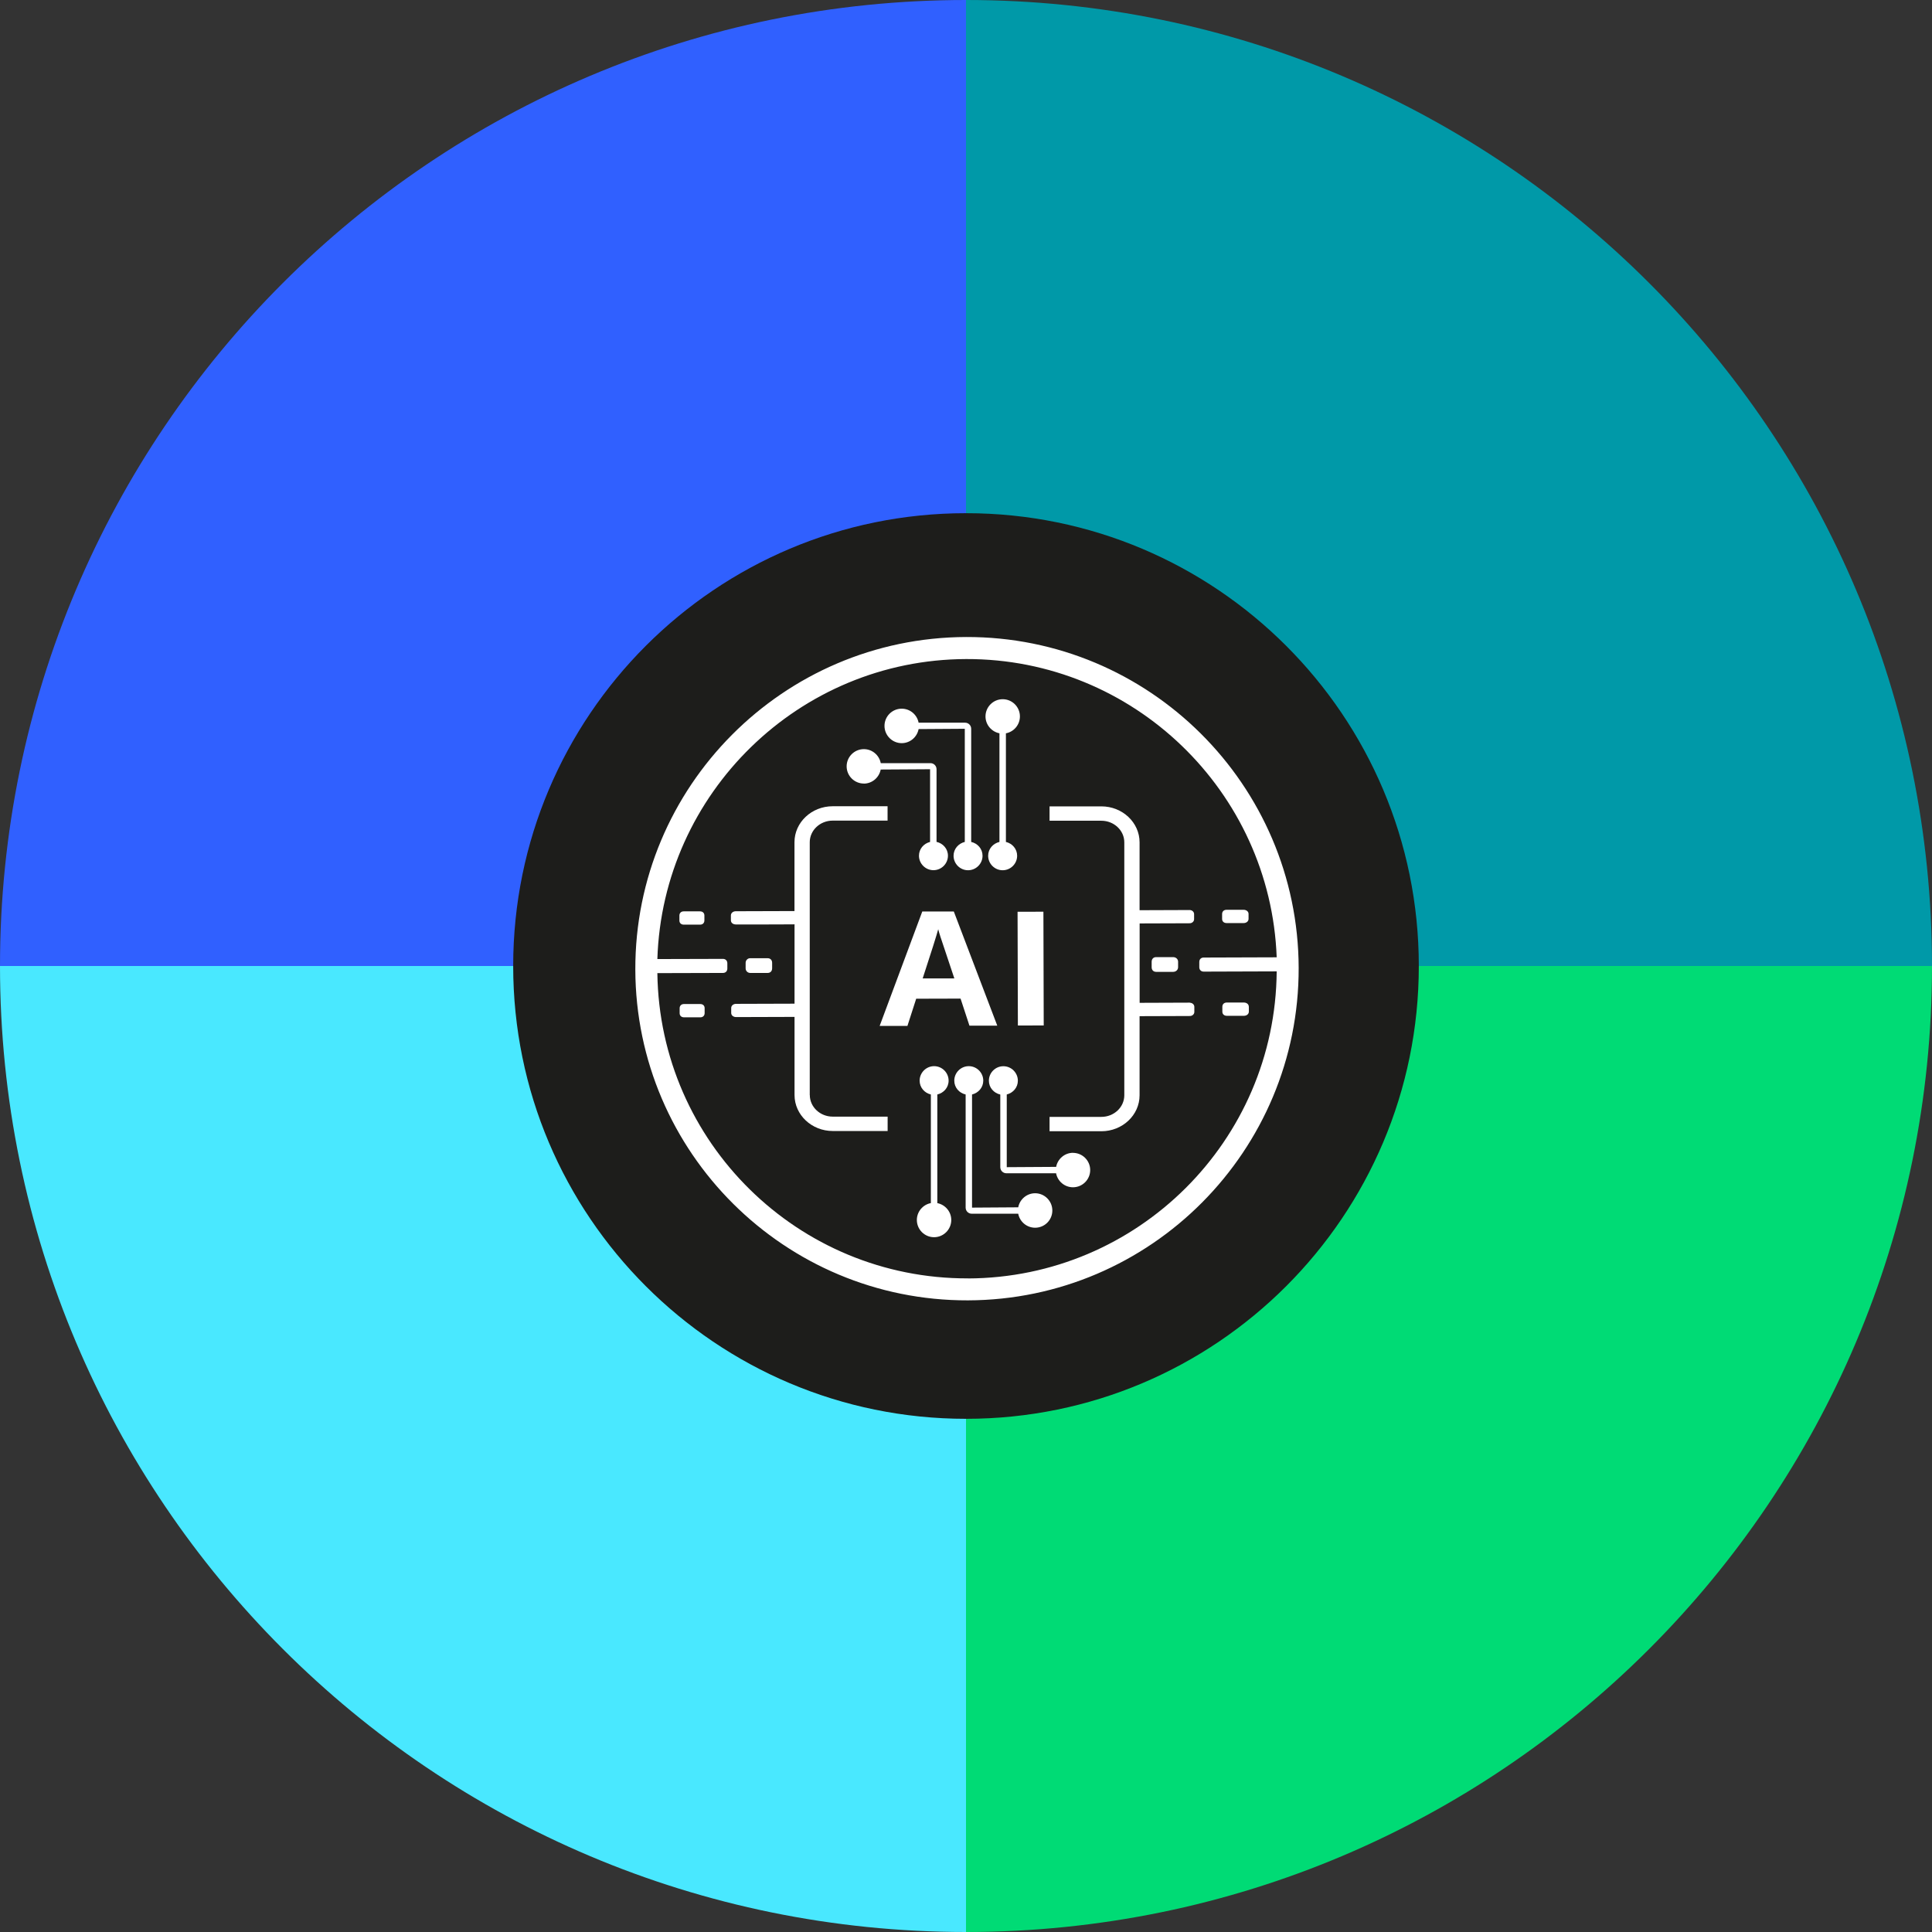
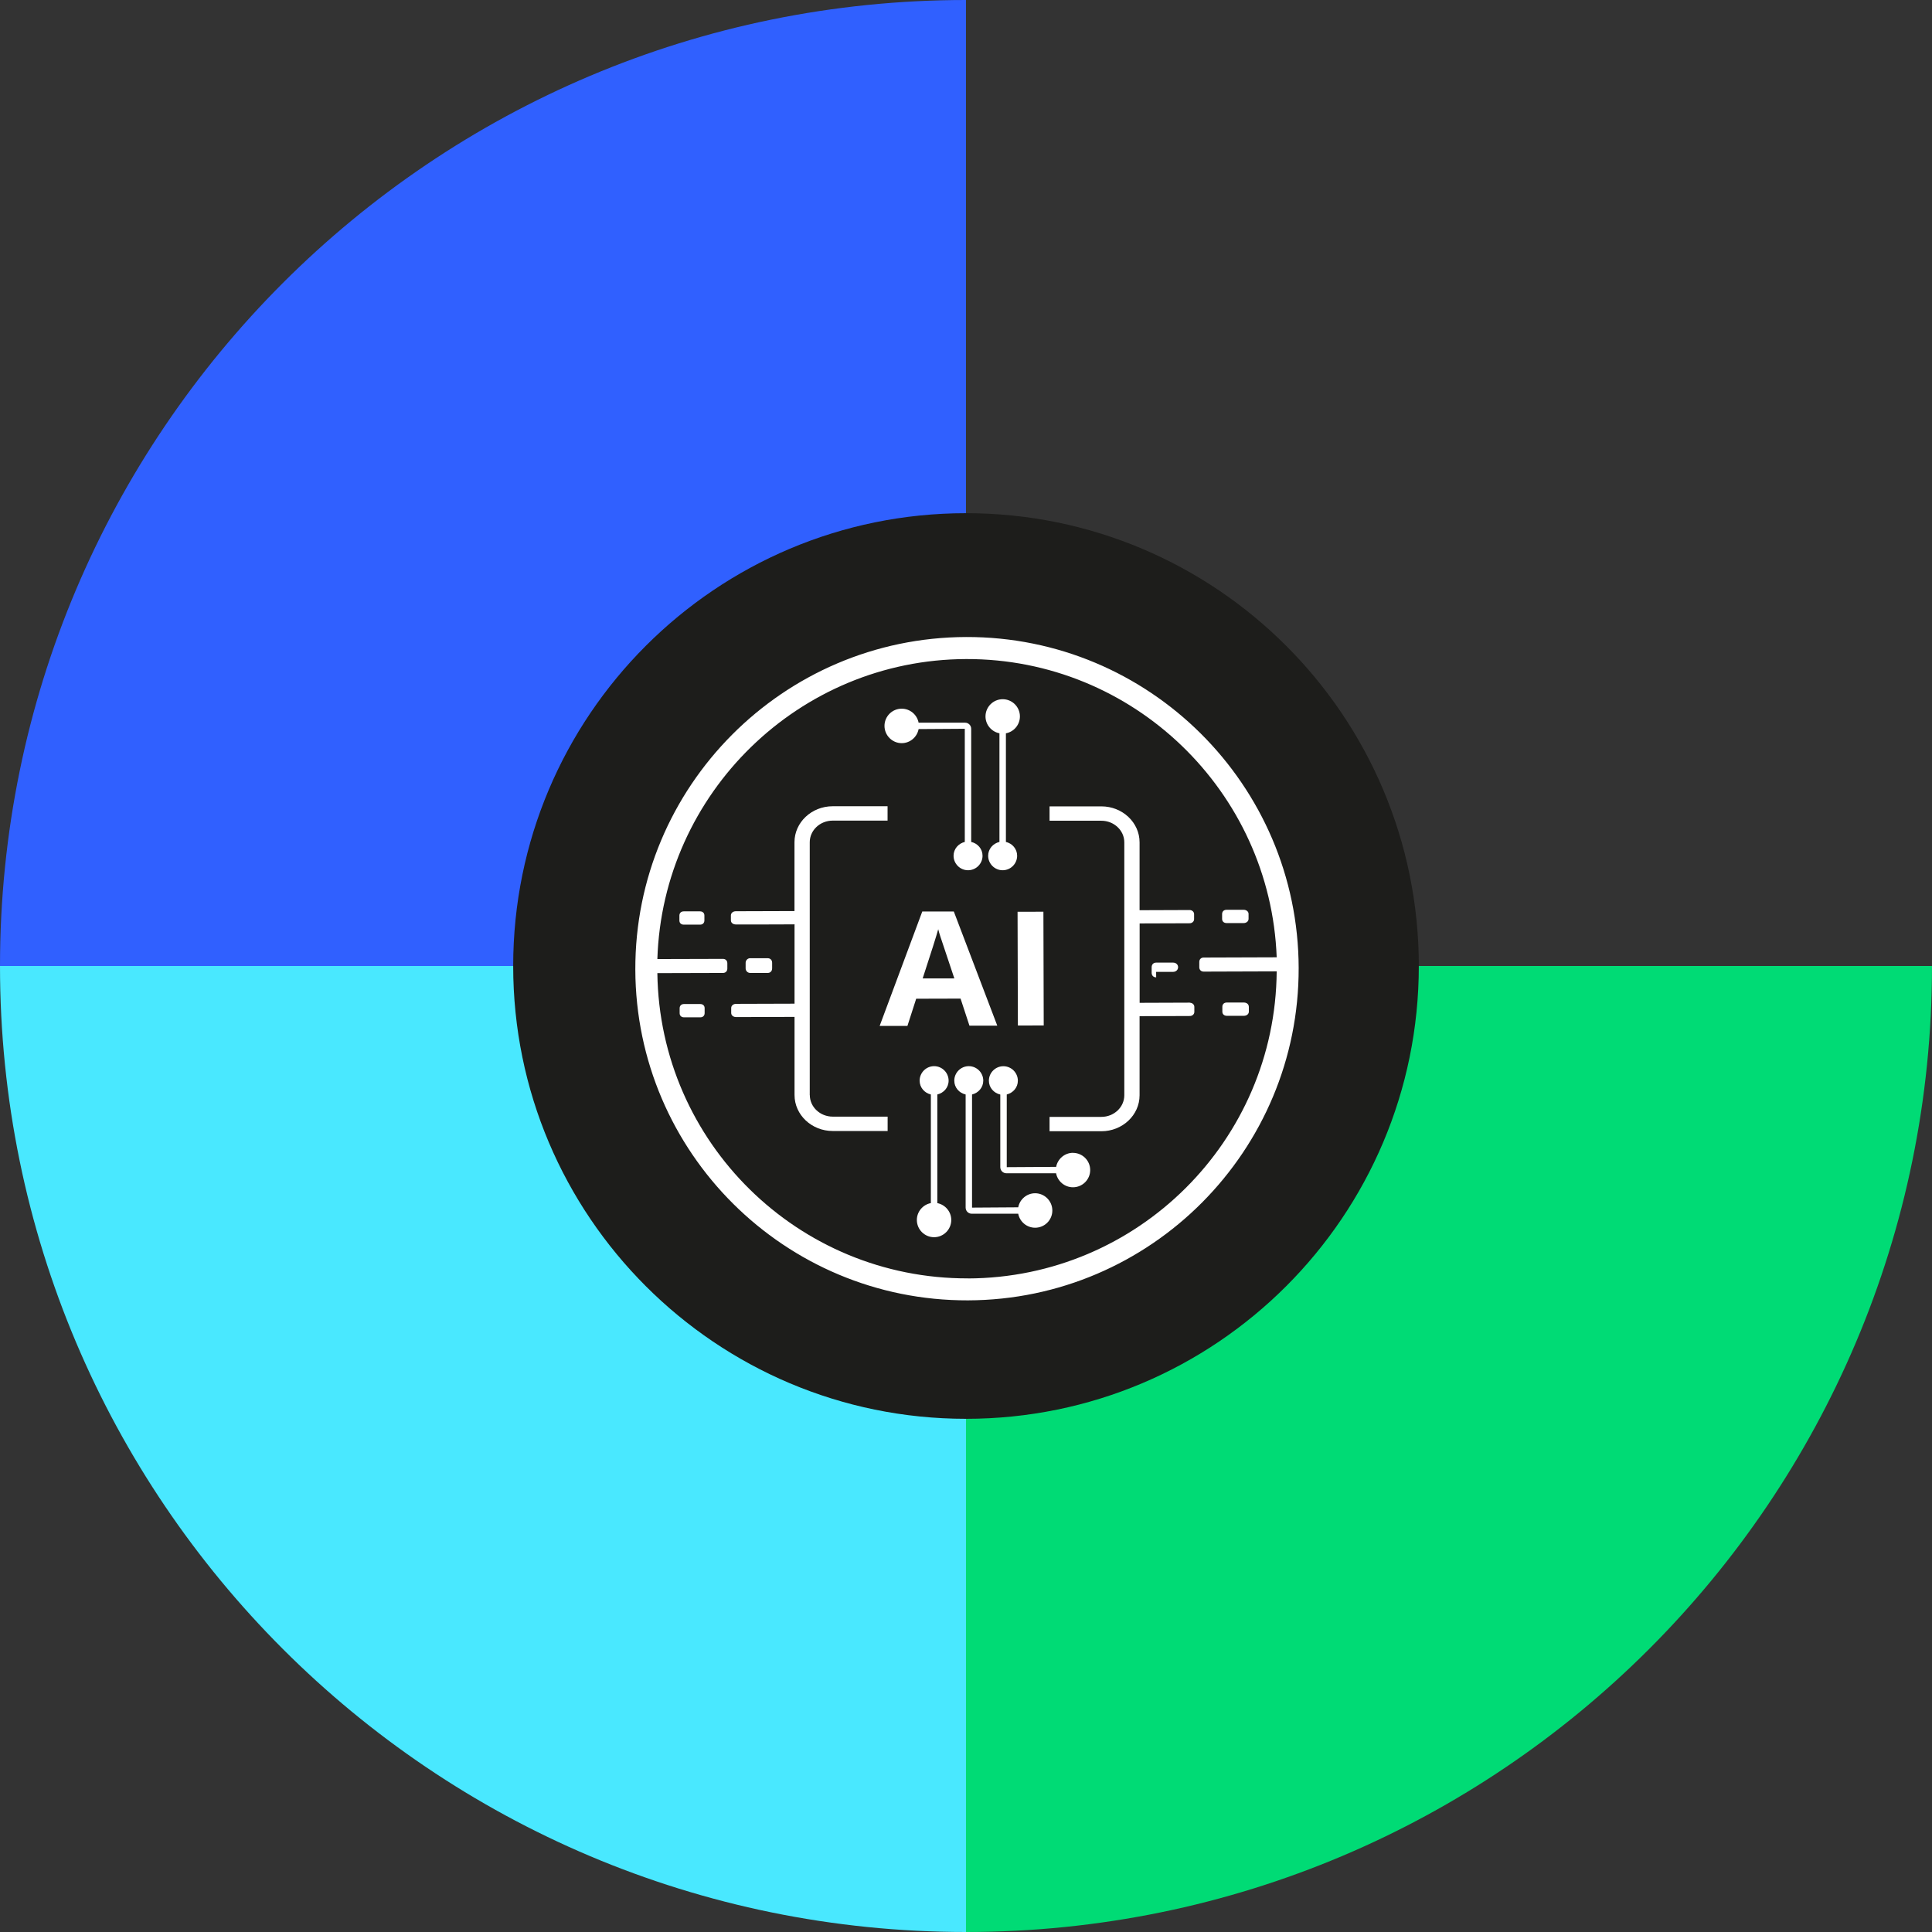
<svg xmlns="http://www.w3.org/2000/svg" id="Layer_2" viewBox="0 0 320 320">
  <rect x="0" y="0" width="320" height="320" fill="#333333" stroke="none" />
  <defs>
    <style>.cls-1{fill:#0099a8;}.cls-2{fill:#49e8ff;}.cls-3{fill:#1d1d1b;}.cls-4{fill:#fff;}.cls-5{fill:#3060ff;}.cls-6{fill:#00db75;}</style>
  </defs>
  <g id="Layer_1-2">
    <path class="cls-5" d="M160,160V0C71.63,0,0,71.63,0,160h160Z" />
    <path class="cls-2" d="M160,160v160C71.63,320,0,248.37,0,160h160Z" />
-     <path class="cls-1" d="M160,160V0c88.37,0,160,71.63,160,160h-160Z" />
    <path class="cls-6" d="M160,160v160c88.37,0,160-71.63,160-160h-160Z" />
    <path class="cls-3" d="M160,235c41.42,0,75-33.58,75-75s-33.58-75-75-75-75,33.58-75,75,33.58,75,75,75" />
    <path class="cls-4" d="M160.58,169.88h4.6s-7.2-18.91-7.2-18.91h-5.22s-7.06,18.95-7.06,18.95h4.6s1.45-4.5,1.45-4.5l7.35-.02,1.47,4.48h0ZM152.82,162.07c1.42-4.34,2.28-7.06,2.58-8.16.07.31.2.73.37,1.26.17.53.94,2.83,2.3,6.89h-5.25Z" />
    <rect class="cls-4" x="168.56" y="151.02" width="4.28" height="18.84" transform="translate(-.44 .47) rotate(-.16)" />
    <path class="cls-4" d="M115.95,150.95h-2.71c-.43,0-.71.28-.71.7v.82c0,.41.29.68.72.68h2.71c.43,0,.71-.28.71-.7v-.82c0-.41-.29-.68-.72-.68h0Z" />
    <path class="cls-4" d="M127.14,158.71h-2.9c-.37,0-.74.31-.74.77v.91c0,.46.38.76.75.76h2.9c.45,0,.74-.31.74-.77v-.91c0-.46-.3-.76-.75-.76Z" />
    <path class="cls-4" d="M115.99,166.3h-2.71c-.43,0-.71.28-.71.7v.82c0,.41.29.68.72.68h2.71c.43,0,.71-.28.71-.7v-.82c0-.41-.29-.68-.72-.68Z" />
    <path class="cls-4" d="M203.16,152.89h2.82c.45,0,.82-.28.82-.7v-.82c0-.41-.38-.68-.82-.68h-2.82c-.45,0-.74.28-.74.7v.82c0,.41.3.68.75.68h0Z" />
-     <path class="cls-4" d="M191.49,160.97h2.82c.45,0,.82-.32.82-.77v-.91c0-.46-.38-.76-.82-.76h-2.82c-.45,0-.74.31-.74.77v.91c0,.46.3.76.75.76h0Z" />
+     <path class="cls-4" d="M191.49,160.97h2.82c.45,0,.82-.32.82-.77c0-.46-.38-.76-.82-.76h-2.82c-.45,0-.74.31-.74.77v.91c0,.46.3.76.75.76h0Z" />
    <path class="cls-4" d="M206.84,166.73c0-.41-.37-.68-.82-.68h-2.82c-.45,0-.74.28-.74.7v.82c0,.41.3.68.75.68h2.82c.45,0,.82-.28.82-.7v-.82s0,0,0,0Z" />
    <path class="cls-4" d="M197.1,166.07c-4.93.01-7.26.02-8.34.03v-13.15c10.07-.03,8.3-.03,8.3-.03.36,0,.73-.28.72-.69v-.82c0-.41-.37-.68-.73-.68-4.86.01-7.2.02-8.3.03v-11.24c0-3.29-2.84-5.96-6.33-5.96h-8.58v2.38h8.58c2.09,0,3.8,1.6,3.8,3.58v41.89c0,1.97-1.7,3.58-3.8,3.58h-8.58v2.38h8.58c3.49,0,6.33-2.67,6.33-5.96v-13.1c10.12-.03,8.35-.03,8.35-.03.36,0,.73-.28.72-.69v-.82c0-.41-.37-.68-.73-.68h0Z" />
    <path class="cls-4" d="M160.01,105.51c-30.31.09-54.86,24.78-54.78,55.09.09,30.31,24.78,54.86,55.09,54.78,30.31-.09,54.86-24.78,54.78-55.09-.09-30.31-24.78-54.87-55.09-54.78h0ZM160.32,211.74c-28.12.08-51.07-22.51-51.44-50.56l10.86-.03c.44,0,.73-.29.73-.73v-.87c0-.44-.3-.73-.73-.73l-10.86.03c.87-27.47,23.46-49.61,51.15-49.69,27.69-.08,50.41,21.93,51.43,49.4l-12.09.04c-.44,0-.73.29-.73.73v.87c0,.44.3.73.73.73l12.09-.04c-.21,28.05-23.02,50.77-51.15,50.86h0Z" />
    <path class="cls-4" d="M134.12,181.39v-41.89c0-1.97,1.7-3.58,3.8-3.58h9.09v-2.38h-9.09c-3.49,0-6.33,2.67-6.33,5.96v11.4c-9.67.03-9.72.03-9.72.03-.44,0-.81.28-.81.69v.82c0,.41.37.68.82.68,5.53,0,8.32,0,9.72-.02v13.14c-9.63.03-9.68.03-9.68.03-.45,0-.81.28-.81.69v.82c0,.41.37.68.82.68,5.51-.02,8.28-.02,9.67-.03v12.94c0,3.29,2.84,5.96,6.33,5.96h9.09v-2.38h-9.09c-2.09,0-3.8-1.6-3.8-3.58h0Z" />
-     <path class="cls-4" d="M143.07,129.79c1.39,0,2.55-1.01,2.8-2.33l8.18-.05v12.04c-1.05.26-1.84,1.16-1.84,2.28,0,1.32,1.08,2.4,2.4,2.4s2.4-1.08,2.4-2.4c0-1.14-.82-2.05-1.89-2.29v-12.03c0-.56-.45-1.01-1.01-1.01h-8.23c-.25-1.32-1.41-2.32-2.8-2.32-1.57,0-2.85,1.28-2.85,2.85s1.28,2.85,2.85,2.85h0Z" />
    <path class="cls-4" d="M149.35,123.09c1.39,0,2.55-1.01,2.8-2.33l7.65-.05v18.74c-1.05.25-1.86,1.16-1.86,2.29,0,1.32,1.08,2.4,2.4,2.4s2.4-1.08,2.4-2.4c0-1.14-.81-2.05-1.88-2.29v-18.74c0-.56-.45-1.01-1.01-1.01h-7.7c-.25-1.32-1.41-2.32-2.8-2.32-1.58,0-2.85,1.28-2.85,2.85s1.28,2.86,2.85,2.86h0Z" />
    <path class="cls-4" d="M165.54,121.46v17.99c-1.06.25-1.87,1.15-1.87,2.29,0,1.32,1.08,2.4,2.4,2.4s2.4-1.08,2.4-2.4c0-1.13-.8-2.04-1.86-2.29v-17.99c1.32-.25,2.32-1.41,2.32-2.8,0-1.57-1.28-2.85-2.85-2.85s-2.85,1.28-2.85,2.85c0,1.39,1.01,2.55,2.33,2.8h0Z" />
    <path class="cls-4" d="M177.73,190.94c-1.39,0-2.55,1.01-2.8,2.33l-8.18.05v-12.04c1.05-.26,1.84-1.16,1.84-2.28,0-1.32-1.08-2.4-2.4-2.4s-2.4,1.08-2.4,2.4c0,1.14.82,2.05,1.89,2.29v12.03c0,.56.45,1.01,1.01,1.01h8.23c.25,1.32,1.41,2.32,2.8,2.32,1.57,0,2.85-1.28,2.85-2.85s-1.28-2.85-2.85-2.85h0Z" />
    <path class="cls-4" d="M171.45,197.64c-1.39,0-2.55,1.01-2.8,2.33l-7.65.05v-18.74c1.05-.25,1.86-1.16,1.86-2.29,0-1.32-1.08-2.4-2.4-2.4s-2.4,1.08-2.4,2.4c0,1.14.81,2.05,1.88,2.29v18.74c0,.56.45,1.01,1.01,1.01h7.7c.25,1.32,1.41,2.32,2.8,2.32,1.58,0,2.85-1.28,2.85-2.85s-1.28-2.86-2.85-2.86h0Z" />
    <path class="cls-4" d="M155.25,199.27v-17.99c1.06-.25,1.87-1.15,1.87-2.29,0-1.32-1.08-2.4-2.4-2.4s-2.4,1.08-2.4,2.4c0,1.13.8,2.04,1.86,2.29v17.99c-1.32.25-2.32,1.41-2.32,2.8,0,1.57,1.28,2.85,2.85,2.85s2.85-1.28,2.85-2.85c0-1.39-1.01-2.55-2.33-2.8h0Z" />
  </g>
</svg>